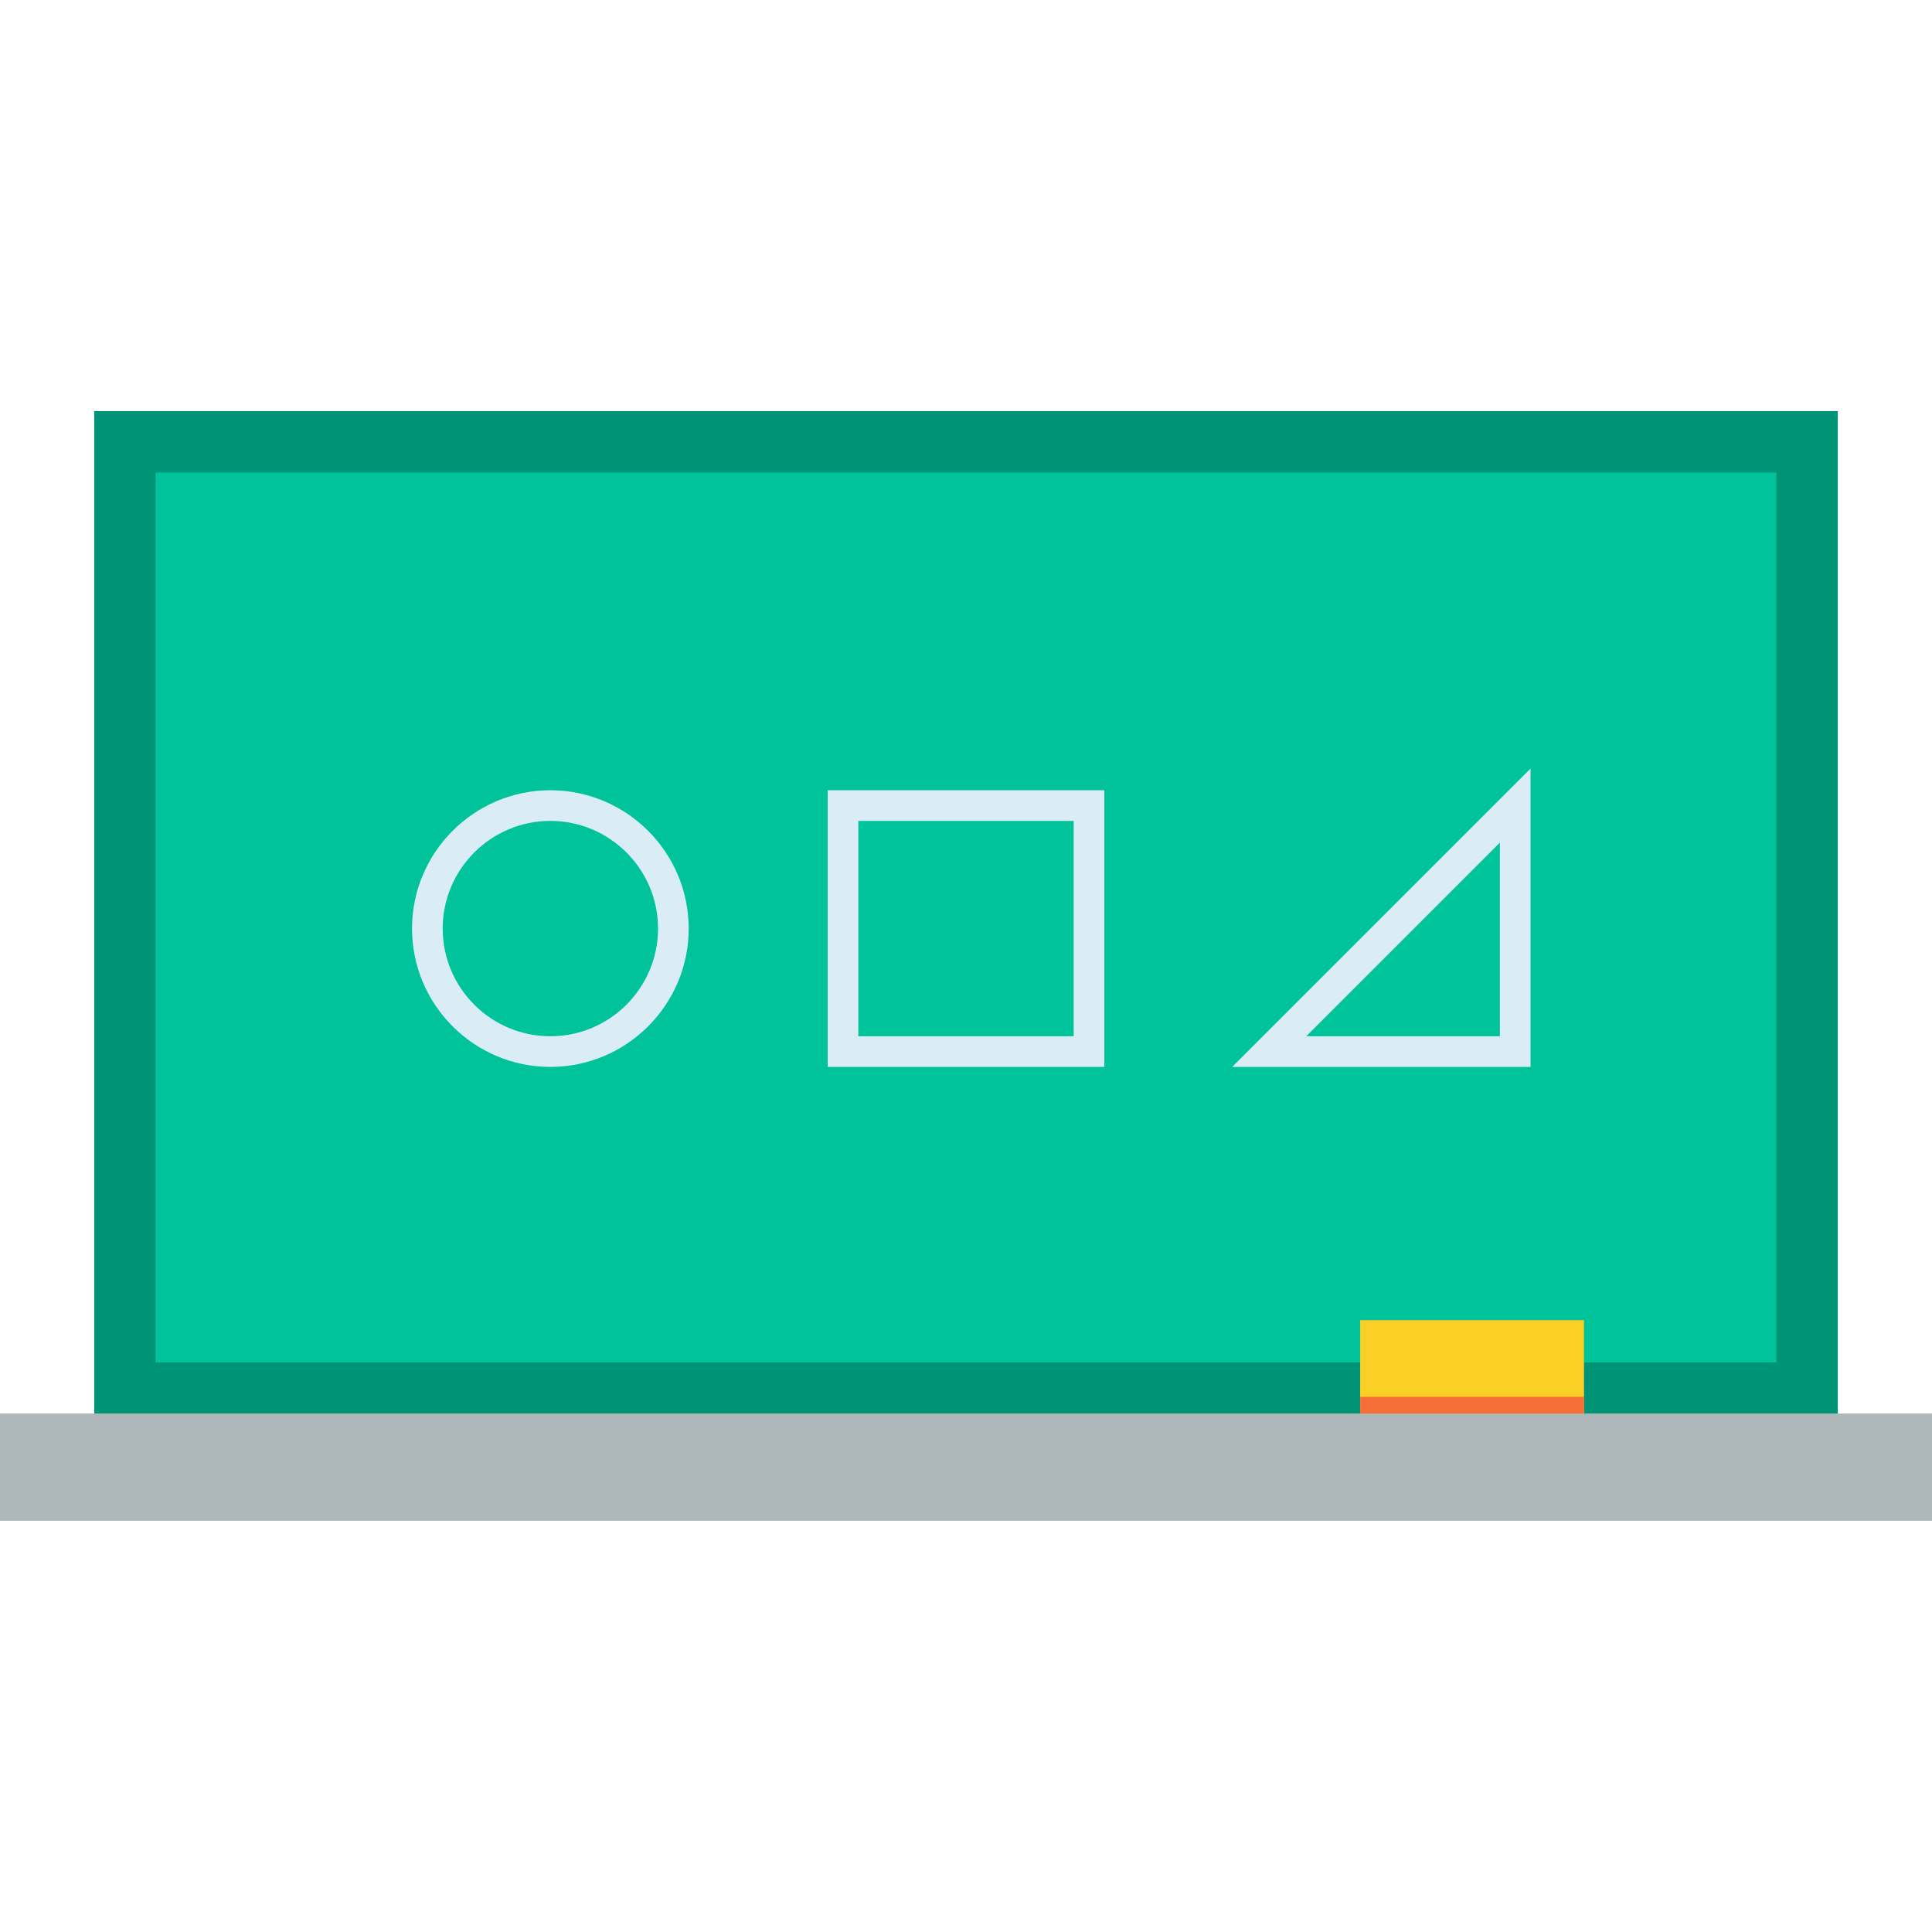
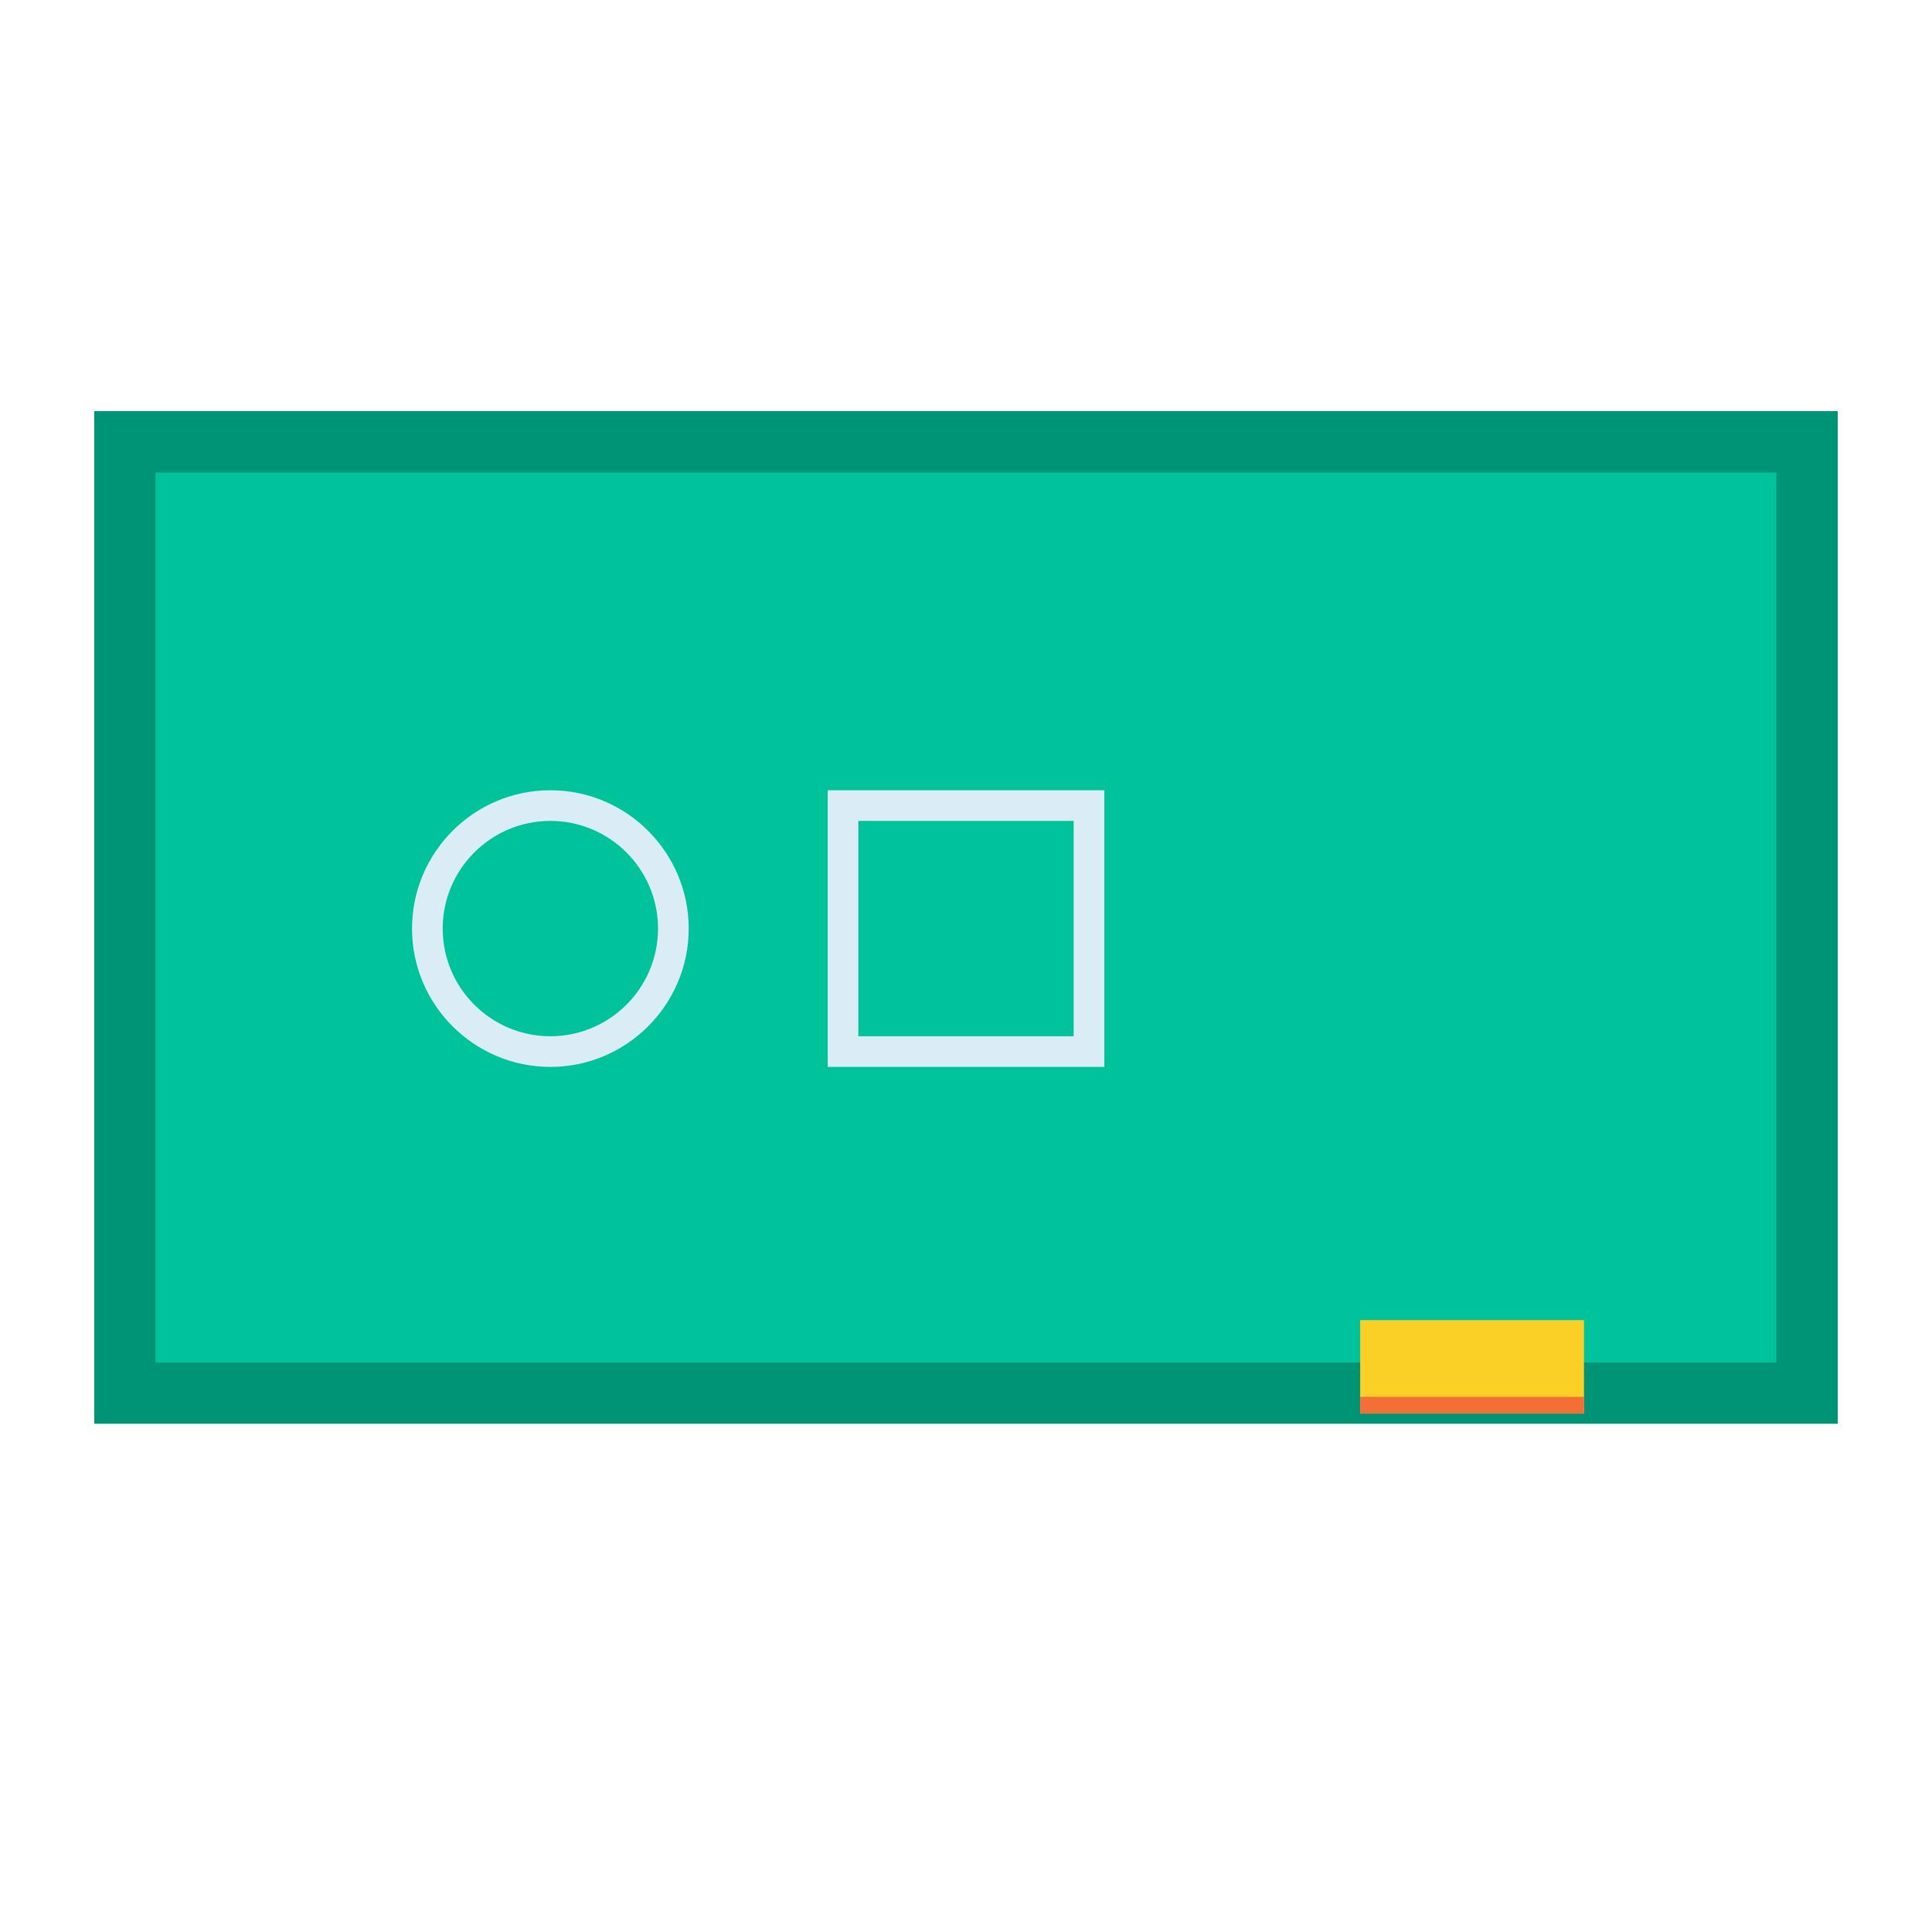
<svg xmlns="http://www.w3.org/2000/svg" id="Layer_2" data-name="Layer 2" viewBox="0 0 300 300">
  <defs>
    <style>
      .cls-1 {
        fill: #f36f36;
      }

      .cls-2 {
        fill: #fad027;
      }

      .cls-3 {
        fill: #00c39b;
      }

      .cls-4 {
        fill: #aeb8ba;
      }

      .cls-5 {
        fill: #daedf7;
      }

      .cls-6 {
        fill: #009476;
      }
    </style>
  </defs>
  <g>
    <g>
      <rect class="cls-3" x="19.39" y="68.61" width="261.21" height="147.72" />
      <path class="cls-6" d="m285.37,221.08H14.63V63.84h270.74v157.24Zm-261.22-9.52h251.69V73.37H24.15v138.19Z" />
    </g>
-     <rect class="cls-4" y="219.49" width="300" height="16.66" />
    <g>
      <rect class="cls-2" x="211.21" y="204.99" width="34.75" height="14.51" />
      <rect class="cls-1" x="211.21" y="216.9" width="34.75" height="2.59" />
    </g>
  </g>
  <path class="cls-5" d="m85.46,165.67c-11.84,0-21.48-9.64-21.48-21.48s9.64-21.48,21.48-21.48,21.48,9.64,21.48,21.48-9.64,21.48-21.48,21.48Zm0-38.2c-9.22,0-16.72,7.5-16.72,16.72s7.5,16.72,16.72,16.72,16.72-7.5,16.72-16.72-7.5-16.72-16.72-16.72Z" />
-   <path class="cls-5" d="m171.48,165.67h-42.96v-42.96h42.96v42.96Zm-38.2-4.76h33.44v-33.44h-33.44v33.44Z" />
-   <path class="cls-5" d="m237.66,165.67h-46.33l46.33-46.33v46.33Zm-34.83-4.76h30.07v-30.07l-30.07,30.07Z" />
+   <path class="cls-5" d="m171.48,165.67h-42.96v-42.96h42.96v42.96Zm-38.2-4.76h33.44v-33.44h-33.44v33.44" />
</svg>